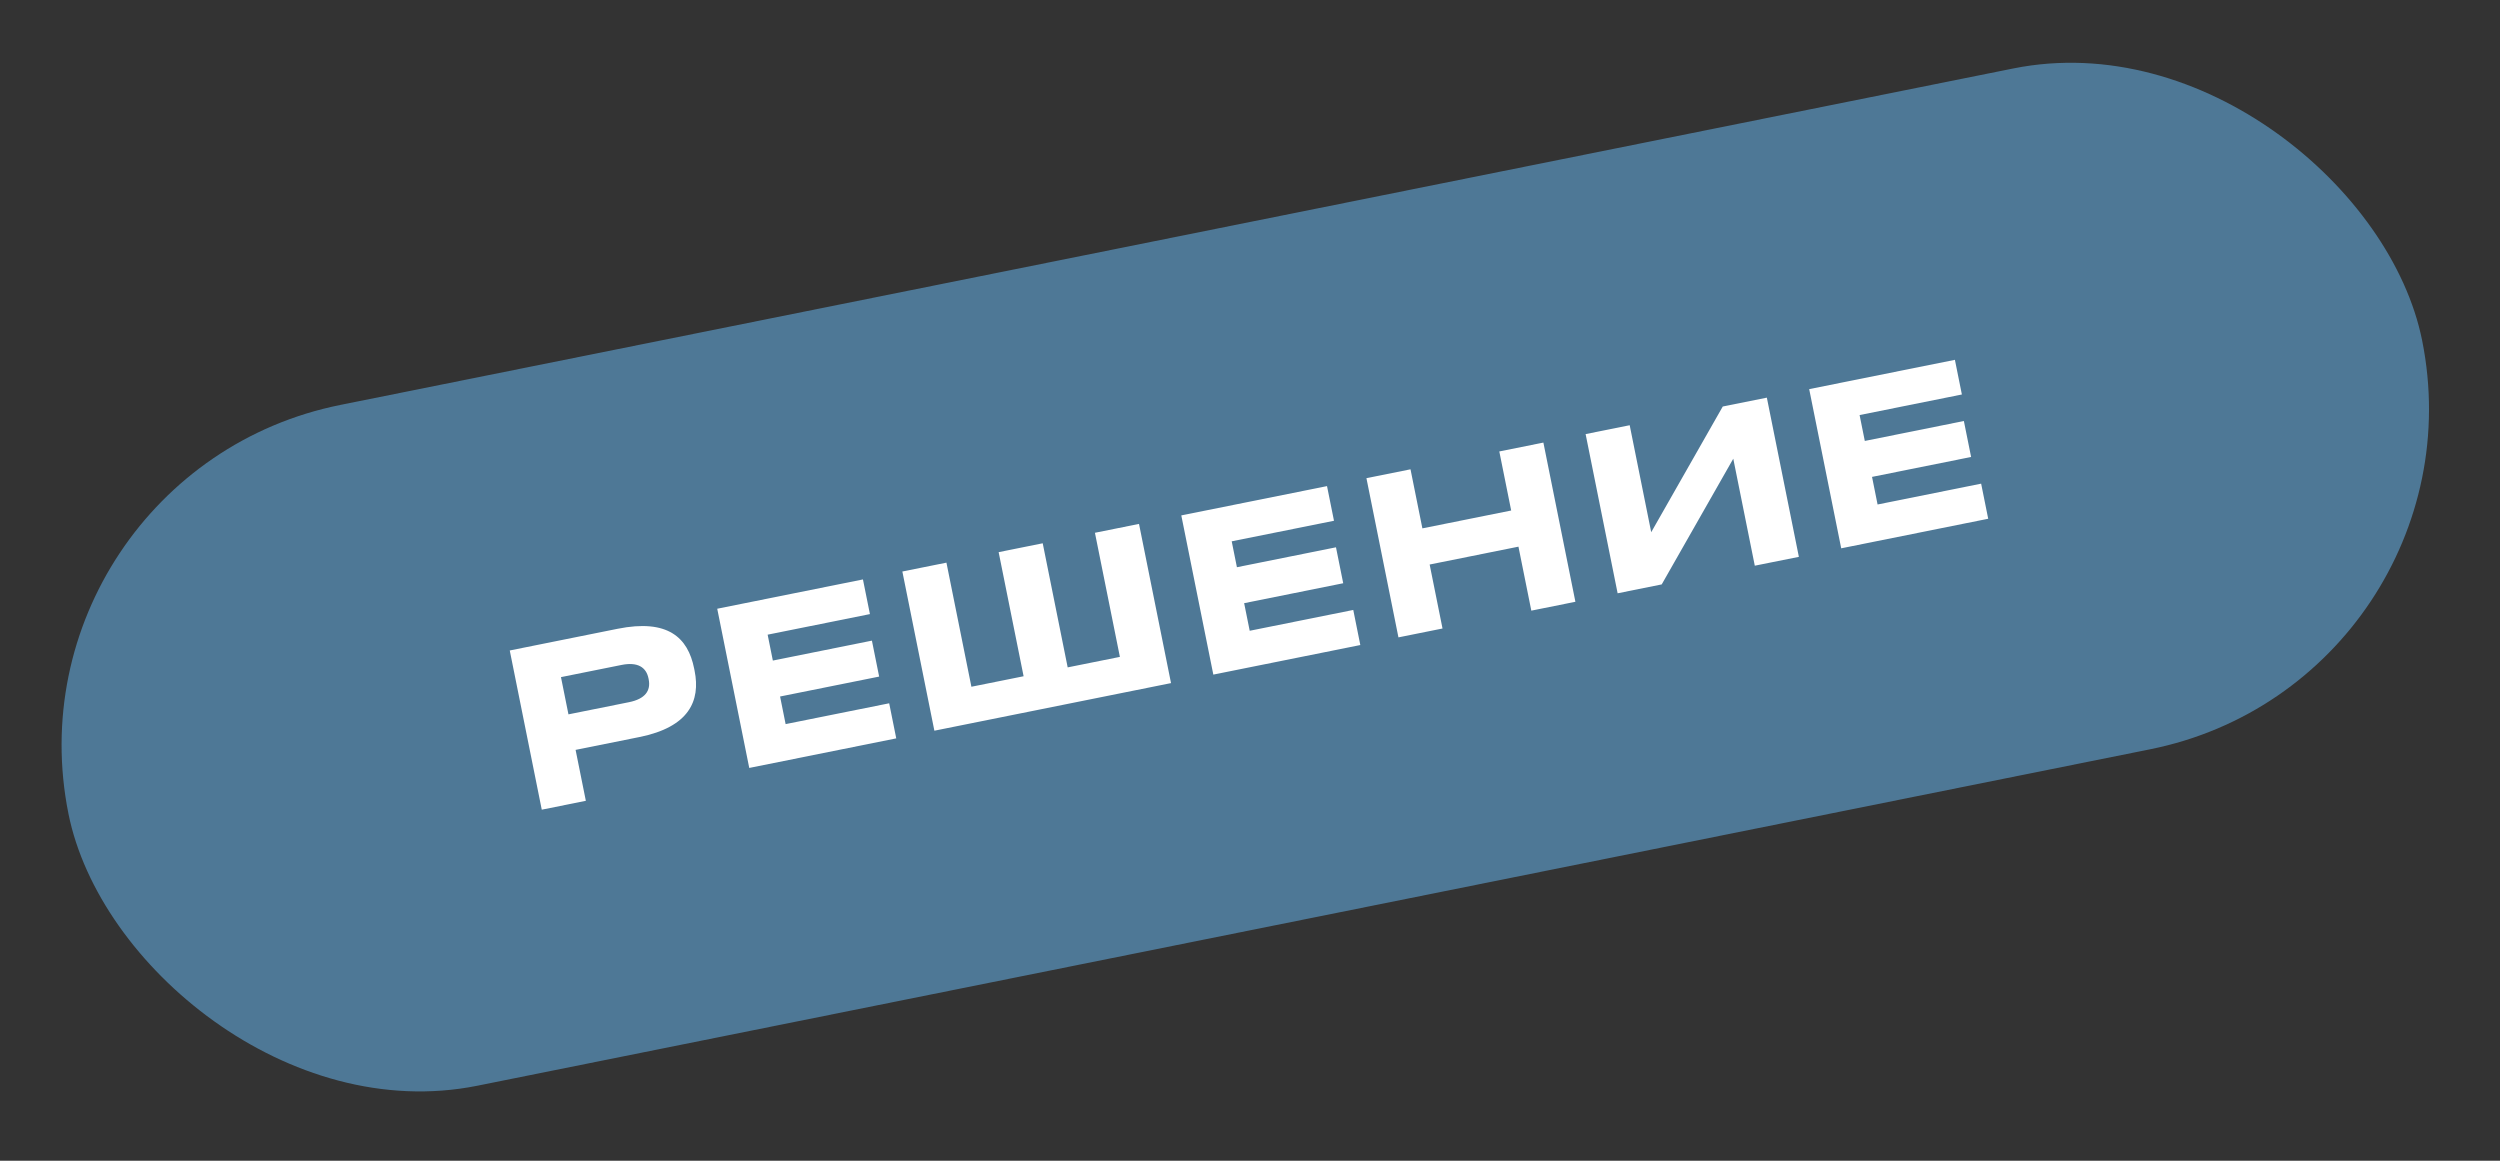
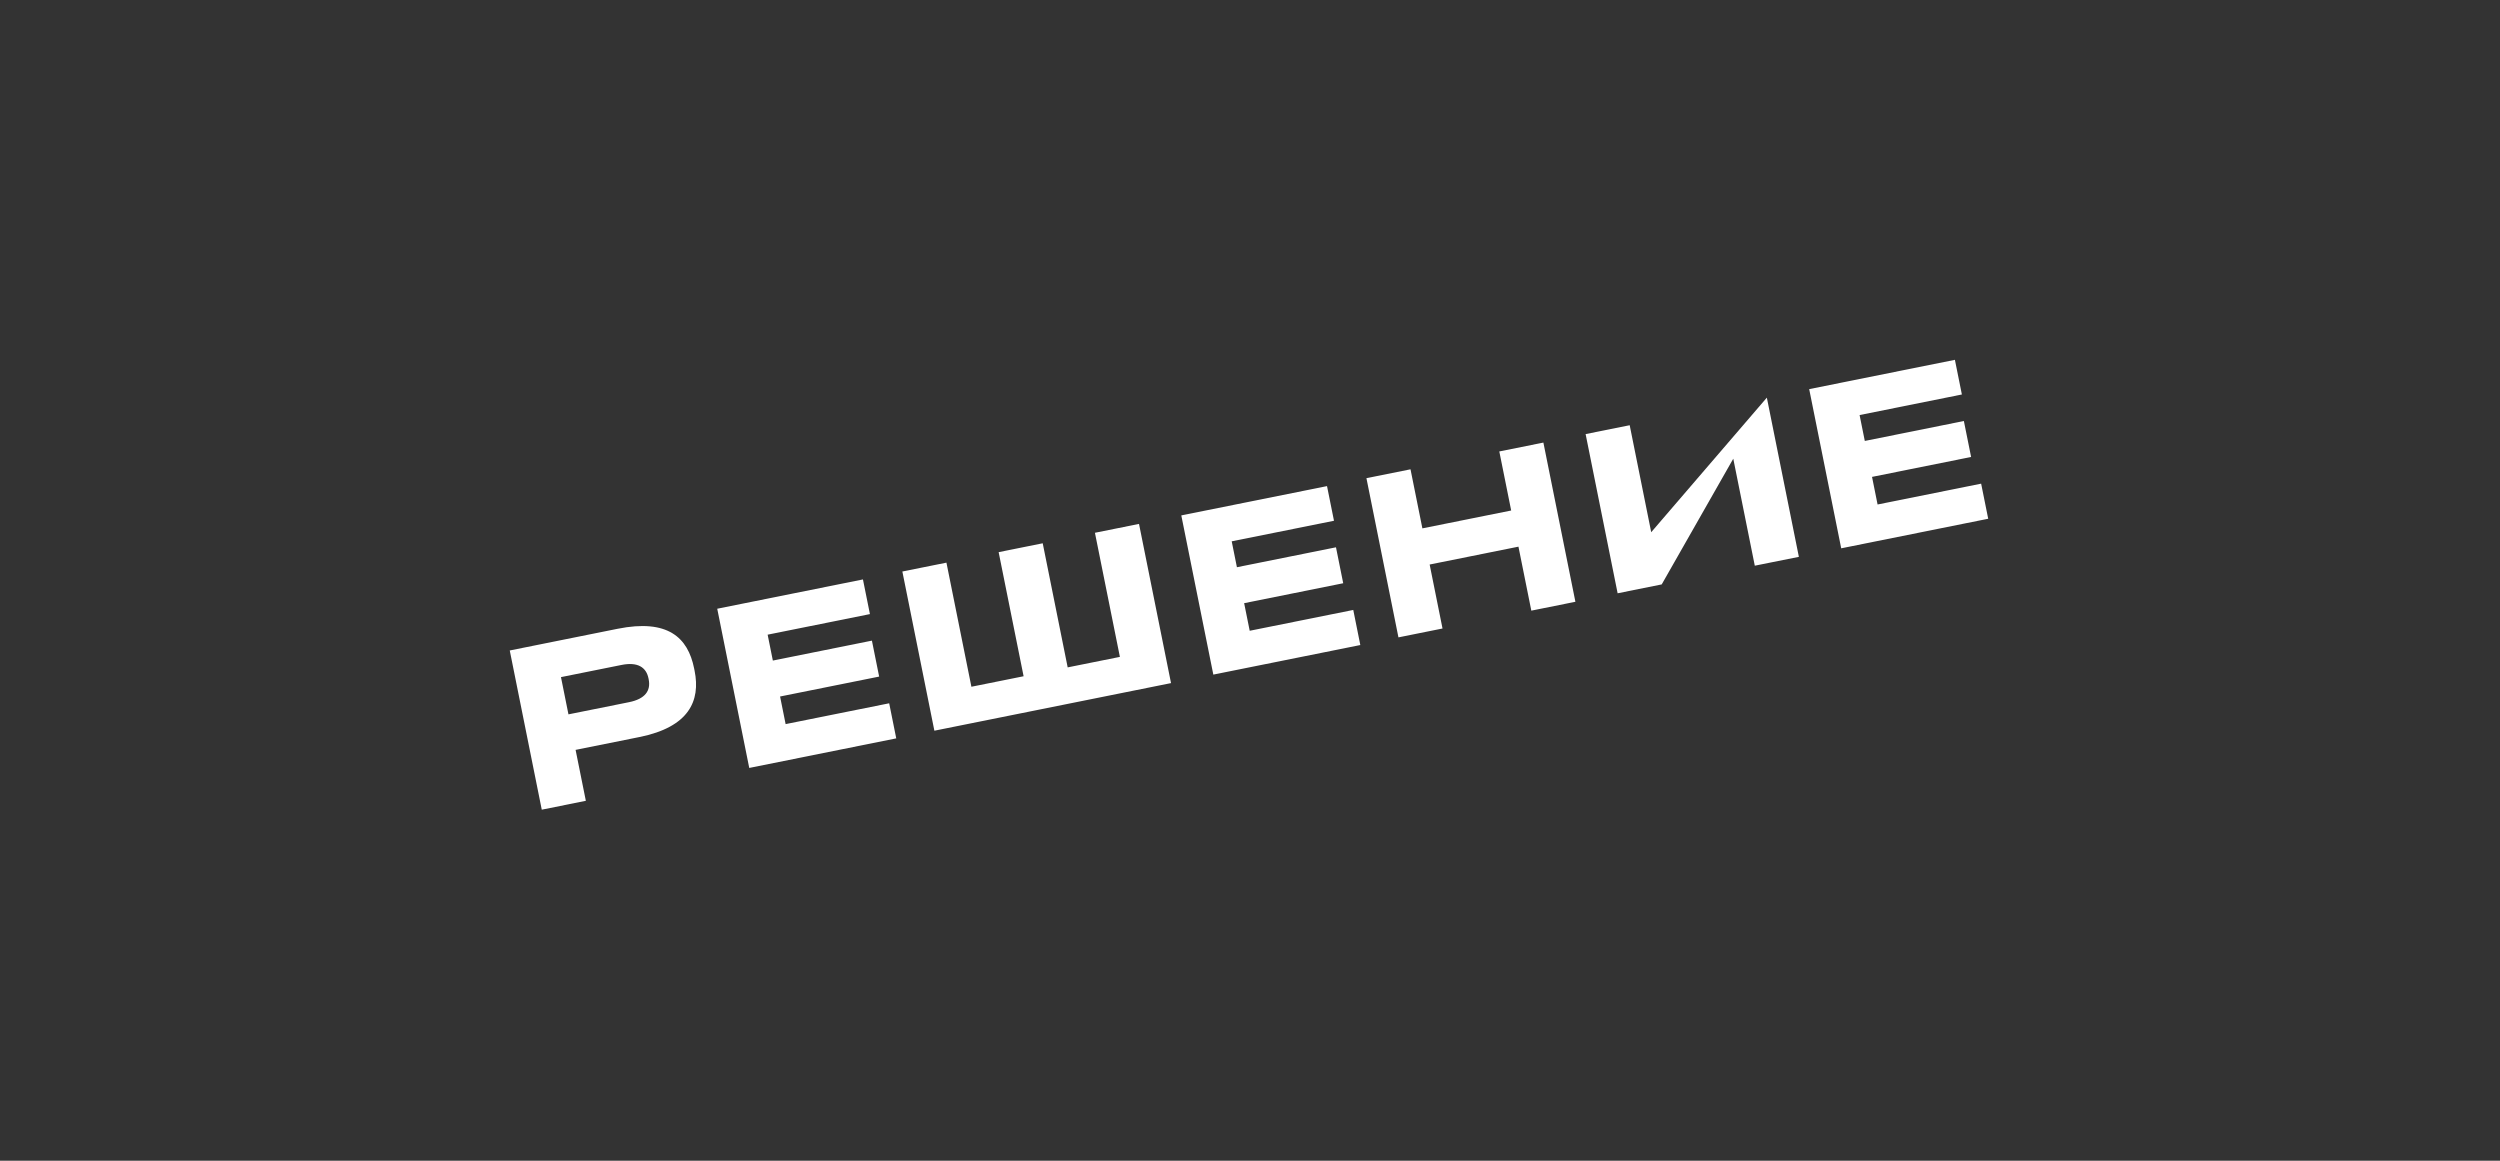
<svg xmlns="http://www.w3.org/2000/svg" width="252" height="117" viewBox="0 0 252 117" fill="none">
  <rect x="0" y="0" width="252" height="117" fill="#333333" stroke="none" />
-   <rect y="47.717" width="242" height="70" rx="35" transform="rotate(-11.372 0 47.717)" fill="#4E7896" />
-   <path d="M64.448 74.295L58.02 75.588L59.053 80.721L54.61 81.615L51.383 65.568L62.253 63.382C67.321 62.362 69.343 64.267 69.967 67.373L70.015 67.61C70.627 70.651 69.452 73.289 64.448 74.295ZM56.546 68.254L57.3 72.007L63.404 70.78C65.043 70.45 65.616 69.617 65.386 68.474L65.369 68.387C65.144 67.266 64.289 66.697 62.649 67.027L56.546 68.254ZM72.297 61.361L86.985 58.407L87.688 61.901L77.378 63.975L77.903 66.585L87.889 64.576L88.618 68.2L78.632 70.208L79.191 72.99L89.63 70.891L90.342 74.428L75.524 77.408L72.297 61.361ZM94.185 73.655L90.958 57.608L95.401 56.715L97.917 69.224L103.179 68.166L100.663 55.656L105.106 54.763L107.622 67.272L112.885 66.214L110.369 53.704L114.812 52.811L118.039 68.857L94.185 73.655ZM119.075 51.953L133.763 48.999L134.466 52.493L124.156 54.566L124.681 57.176L134.667 55.168L135.396 58.791L125.41 60.8L125.97 63.582L136.409 61.483L137.12 65.02L122.303 68L119.075 51.953ZM154.357 61.553L153.06 55.104L144.109 56.904L145.406 63.353L140.963 64.247L137.736 48.2L142.179 47.306L143.376 53.259L152.327 51.459L151.13 45.506L155.573 44.612L158.8 60.659L154.357 61.553ZM176.883 57.022L174.714 46.238L167.5 58.909L163.057 59.803L159.83 43.756L164.273 42.863L166.442 53.647L173.655 40.976L178.098 40.082L181.326 56.129L176.883 57.022ZM182.366 39.224L197.054 36.27L197.757 39.764L187.447 41.837L187.972 44.447L197.958 42.438L198.687 46.062L188.701 48.07L189.26 50.853L199.699 48.753L200.411 52.29L185.594 55.27L182.366 39.224Z" fill="white" />
+   <path d="M64.448 74.295L58.02 75.588L59.053 80.721L54.61 81.615L51.383 65.568L62.253 63.382C67.321 62.362 69.343 64.267 69.967 67.373L70.015 67.61C70.627 70.651 69.452 73.289 64.448 74.295ZM56.546 68.254L57.3 72.007L63.404 70.78C65.043 70.45 65.616 69.617 65.386 68.474L65.369 68.387C65.144 67.266 64.289 66.697 62.649 67.027L56.546 68.254ZM72.297 61.361L86.985 58.407L87.688 61.901L77.378 63.975L77.903 66.585L87.889 64.576L88.618 68.2L78.632 70.208L79.191 72.99L89.63 70.891L90.342 74.428L75.524 77.408L72.297 61.361ZM94.185 73.655L90.958 57.608L95.401 56.715L97.917 69.224L103.179 68.166L100.663 55.656L105.106 54.763L107.622 67.272L112.885 66.214L110.369 53.704L114.812 52.811L118.039 68.857L94.185 73.655ZM119.075 51.953L133.763 48.999L134.466 52.493L124.156 54.566L124.681 57.176L134.667 55.168L135.396 58.791L125.41 60.8L125.97 63.582L136.409 61.483L137.12 65.02L122.303 68L119.075 51.953ZM154.357 61.553L153.06 55.104L144.109 56.904L145.406 63.353L140.963 64.247L137.736 48.2L142.179 47.306L143.376 53.259L152.327 51.459L151.13 45.506L155.573 44.612L158.8 60.659L154.357 61.553ZM176.883 57.022L174.714 46.238L167.5 58.909L163.057 59.803L159.83 43.756L164.273 42.863L166.442 53.647L178.098 40.082L181.326 56.129L176.883 57.022ZM182.366 39.224L197.054 36.27L197.757 39.764L187.447 41.837L187.972 44.447L197.958 42.438L198.687 46.062L188.701 48.07L189.26 50.853L199.699 48.753L200.411 52.29L185.594 55.27L182.366 39.224Z" fill="white" />
</svg>